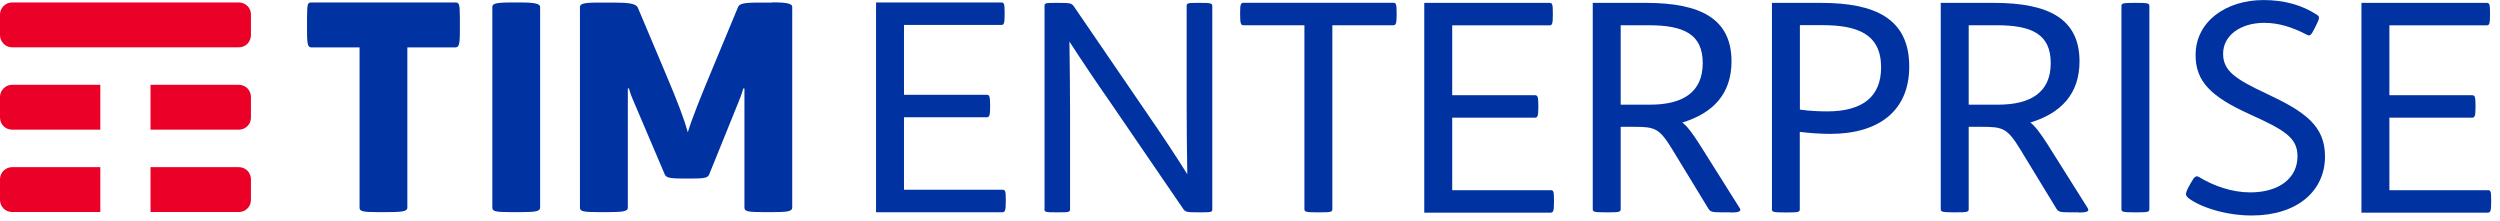
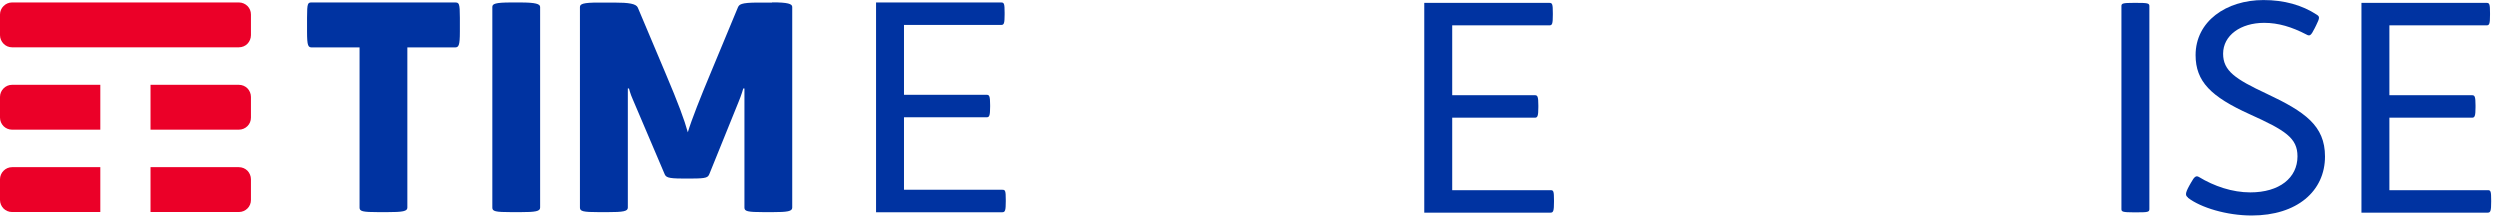
<svg xmlns="http://www.w3.org/2000/svg" width="238" height="21" viewBox="0 0 238 21" fill="none">
  <g clip-path="url(#clip0_128_32)">
    <g clip-path="url(#clip1_128_32)">
      <g clip-path="url(#clip2_128_32)">
        <path d="M43.3 0.235C43.7 0.235 43.78 0.285 43.78 1.695V2.995C43.78 4.355 43.67 4.515 43.3 4.515H38.78V19.765C38.78 20.115 38.35 20.195 36.84 20.195H36.04C34.5 20.195 34.23 20.115 34.23 19.765V4.515H29.71C29.34 4.515 29.23 4.405 29.23 2.995V1.695C29.23 0.235 29.31 0.235 29.71 0.235H43.3ZM51.42 0.665C51.42 0.375 50.99 0.235 49.53 0.235H48.68C47.14 0.235 46.87 0.365 46.87 0.665V19.765C46.87 20.115 47.14 20.195 48.68 20.195H49.53C50.99 20.195 51.42 20.115 51.42 19.765V0.655V0.665ZM73.51 0.245H72.18C70.48 0.245 70.37 0.435 70.24 0.725L67.61 7.055C66.73 9.155 65.83 11.415 65.48 12.595C65.16 11.425 64.58 9.855 63.35 6.955L60.72 0.725C60.56 0.355 59.89 0.245 58.46 0.245H56.97C55.51 0.245 55.21 0.375 55.21 0.675V19.765C55.21 20.115 55.5 20.195 57.02 20.195H57.85C59.34 20.195 59.77 20.115 59.77 19.765V8.425H59.88C59.88 8.425 60.01 8.955 60.23 9.435L63.26 16.545C63.39 16.865 63.55 16.995 64.96 16.995H65.86C67.3 16.995 67.4 16.885 67.54 16.545L70.31 9.705C70.58 9.065 70.76 8.425 70.76 8.425H70.87V19.765C70.87 20.115 71.16 20.195 72.73 20.195H73.53C74.99 20.195 75.42 20.115 75.42 19.765V0.655C75.42 0.365 74.99 0.225 73.53 0.225H73.51V0.245Z" fill="#0033A1" />
        <path d="M22.74 4.504H1.15C0.83 4.504 0.54 4.374 0.34 4.164C0.14 3.954 0 3.674 0 3.354V1.384C0 1.064 0.13 0.784 0.34 0.574C0.55 0.364 0.83 0.234 1.15 0.234H22.74C23.06 0.234 23.35 0.364 23.56 0.574C23.77 0.784 23.89 1.064 23.89 1.384V3.354C23.89 3.664 23.76 3.954 23.56 4.164C23.36 4.374 23.06 4.504 22.74 4.504ZM9.56 8.074H1.15C0.83 8.074 0.55 8.204 0.34 8.414C0.13 8.624 0 8.914 0 9.224V11.194C0 11.514 0.13 11.794 0.33 12.004C0.54 12.214 0.83 12.344 1.14 12.344H9.55V8.074H9.56ZM23.56 8.414C23.35 8.204 23.06 8.074 22.74 8.074H14.33V12.344H22.74C23.06 12.344 23.35 12.214 23.56 12.004C23.77 11.794 23.89 11.514 23.89 11.194V9.224C23.89 8.914 23.76 8.624 23.56 8.414ZM23.56 16.254C23.35 16.044 23.06 15.914 22.74 15.914H14.33V20.184H22.74C23.06 20.184 23.35 20.054 23.56 19.844C23.77 19.634 23.89 19.354 23.89 19.034V17.064C23.89 16.754 23.76 16.464 23.56 16.254ZM9.56 15.914H1.15C0.83 15.914 0.55 16.044 0.34 16.254C0.13 16.464 0 16.754 0 17.064V19.034C0 19.354 0.13 19.634 0.33 19.844C0.54 20.054 0.83 20.184 1.14 20.184H9.55V15.914H9.56Z" fill="#EB0028" />
        <path d="M83.4 0.235H95.31C95.59 0.235 95.64 0.345 95.64 1.205V1.375C95.64 2.235 95.58 2.375 95.31 2.375H86.06V9.025H93.93C94.18 9.025 94.26 9.135 94.26 9.995V10.165C94.26 11.025 94.18 11.165 93.93 11.165H86.06V18.065H95.42C95.7 18.065 95.75 18.145 95.75 19.035V19.175C95.75 20.035 95.69 20.205 95.42 20.205H83.4V0.235Z" fill="#0033A1" />
-         <path d="M99.44 19.914V0.574C99.44 0.294 99.52 0.274 100.49 0.274H100.71C101.9 0.274 102.01 0.304 102.23 0.604L109.07 10.604C110.68 12.934 112.03 14.984 113.03 16.584C113 14.674 112.97 12.184 112.97 10.294V0.574C112.97 0.294 113.08 0.274 114.05 0.274H114.27C115.24 0.274 115.41 0.304 115.41 0.574V19.914C115.41 20.194 115.33 20.214 114.33 20.214H114.14C112.98 20.214 112.84 20.184 112.64 19.884L105.8 9.884C104.33 7.774 102.97 5.754 101.81 3.954C101.84 6.004 101.87 8.884 101.87 10.714V19.914C101.87 20.194 101.76 20.214 100.76 20.214H100.57C99.52 20.214 99.43 20.184 99.43 19.914H99.44Z" fill="#0033A1" />
-         <path d="M124.18 19.915V2.405H118.39C118.14 2.405 118.06 2.265 118.06 1.405V1.235C118.06 0.405 118.12 0.265 118.39 0.265H132.63C132.91 0.265 132.96 0.405 132.96 1.265V1.405C132.96 2.265 132.88 2.405 132.63 2.405H126.84V19.915C126.84 20.195 126.62 20.215 125.59 20.215H125.34C124.34 20.215 124.18 20.155 124.18 19.915Z" fill="#0033A1" />
        <path d="M135.59 0.274H147.5C147.78 0.274 147.83 0.384 147.83 1.244V1.414C147.83 2.274 147.77 2.414 147.5 2.414H138.25V9.064H146.12C146.37 9.064 146.45 9.174 146.45 10.034V10.204C146.45 11.064 146.37 11.204 146.12 11.204H138.25V18.104H147.61C147.89 18.104 147.94 18.184 147.94 19.074V19.214C147.94 20.074 147.88 20.244 147.61 20.244H135.59V0.274Z" fill="#0033A1" />
-         <path d="M164.76 20.214H164.01C163.04 20.214 162.85 20.184 162.65 19.884L159.19 14.204C157.97 12.214 157.56 12.074 155.59 12.074H154.29V19.914C154.29 20.194 154.1 20.214 153.07 20.214H152.79C151.76 20.214 151.63 20.154 151.63 19.914V0.274H156.7C161.91 0.274 164.84 1.794 164.84 5.844C164.84 8.924 163.09 10.774 160.16 11.664C160.66 12.054 161.1 12.664 161.8 13.744L165.62 19.814C165.81 20.124 165.54 20.234 164.76 20.234V20.214ZM162.1 6.004C162.1 3.234 160.27 2.404 156.95 2.404H154.29V9.964H157.09C160.22 9.964 162.1 8.774 162.1 6.004Z" fill="#0033A1" />
-         <path d="M168.69 19.914V0.274H173.34C178.44 0.274 181.76 1.714 181.76 6.344C181.76 10.584 178.82 12.744 174.25 12.744C173.39 12.744 172.37 12.684 171.34 12.554V19.924C171.34 20.204 171.15 20.224 170.12 20.224H169.84C168.81 20.224 168.68 20.164 168.68 19.924H168.69V19.914ZM179.08 6.414C179.08 3.224 176.81 2.394 173.48 2.394H171.35V10.434C172.29 10.574 173.34 10.604 173.95 10.604C177.3 10.604 179.08 9.214 179.08 6.424V6.414Z" fill="#0033A1" />
-         <path d="M197.89 20.214H197.14C196.17 20.214 195.98 20.184 195.78 19.884L192.32 14.204C191.1 12.214 190.68 12.074 188.72 12.074H187.42V19.914C187.42 20.194 187.23 20.214 186.2 20.214H185.92C184.89 20.214 184.76 20.154 184.76 19.914V0.274H189.83C195.04 0.274 197.97 1.794 197.97 5.844C197.97 8.924 196.22 10.774 193.29 11.664C193.79 12.054 194.23 12.664 194.93 13.744L198.75 19.814C198.94 20.124 198.67 20.234 197.89 20.234V20.214ZM195.23 6.004C195.23 3.234 193.4 2.404 190.08 2.404H187.42V9.964H190.22C193.35 9.964 195.23 8.774 195.23 6.004Z" fill="#0033A1" />
        <path d="M201.96 19.914V0.574C201.96 0.324 202.1 0.274 203.12 0.274H203.4C204.43 0.274 204.62 0.304 204.62 0.574V19.914C204.62 20.194 204.43 20.214 203.4 20.214H203.12C202.09 20.214 201.96 20.154 201.96 19.914Z" fill="#0033A1" />
        <path d="M208.3 18.805C208.05 18.615 208 18.445 208.41 17.695L208.58 17.395C208.91 16.785 209.08 16.705 209.33 16.845C210.8 17.735 212.52 18.315 214.23 18.315C217 18.315 218.72 16.935 218.72 14.885C218.72 13.135 217.58 12.415 214.15 10.865C210.49 9.205 209.02 7.765 209.02 5.245C209.02 2.035 211.93 0.005 215.48 0.005C217.45 0.005 219.14 0.475 220.55 1.395C220.85 1.585 220.85 1.695 220.49 2.425L220.35 2.705C219.99 3.425 219.88 3.455 219.57 3.285C218.18 2.565 216.91 2.175 215.55 2.175C213.31 2.175 211.64 3.365 211.64 5.115C211.64 6.745 212.8 7.525 215.77 8.915C219.43 10.635 221.34 11.965 221.34 14.895C221.34 18.195 218.68 20.515 214.36 20.515C211.98 20.515 209.51 19.765 208.29 18.825V18.805H208.3Z" fill="#0033A1" />
        <path d="M224.81 0.274H236.72C237 0.274 237.05 0.384 237.05 1.244V1.414C237.05 2.274 236.99 2.414 236.72 2.414H227.47V9.064H235.34C235.59 9.064 235.67 9.174 235.67 10.034V10.204C235.67 11.064 235.59 11.204 235.34 11.204H227.47V18.104H236.83C237.11 18.104 237.16 18.184 237.16 19.074V19.214C237.16 20.074 237.1 20.244 236.83 20.244H224.81V0.274Z" fill="#0033A1" />
      </g>
    </g>
  </g>
  <defs>
    <clipPath id="clip0_128_32">
      <rect width="237.16" height="20.52" fill="white" />
    </clipPath>
    <clipPath id="clip1_128_32">
      <rect width="237.16" height="20.52" fill="white" />
    </clipPath>
    <clipPath id="clip2_128_32">
      <rect width="237.16" height="20.51" fill="white" transform="translate(0 0.005)" />
    </clipPath>
  </defs>
</svg>